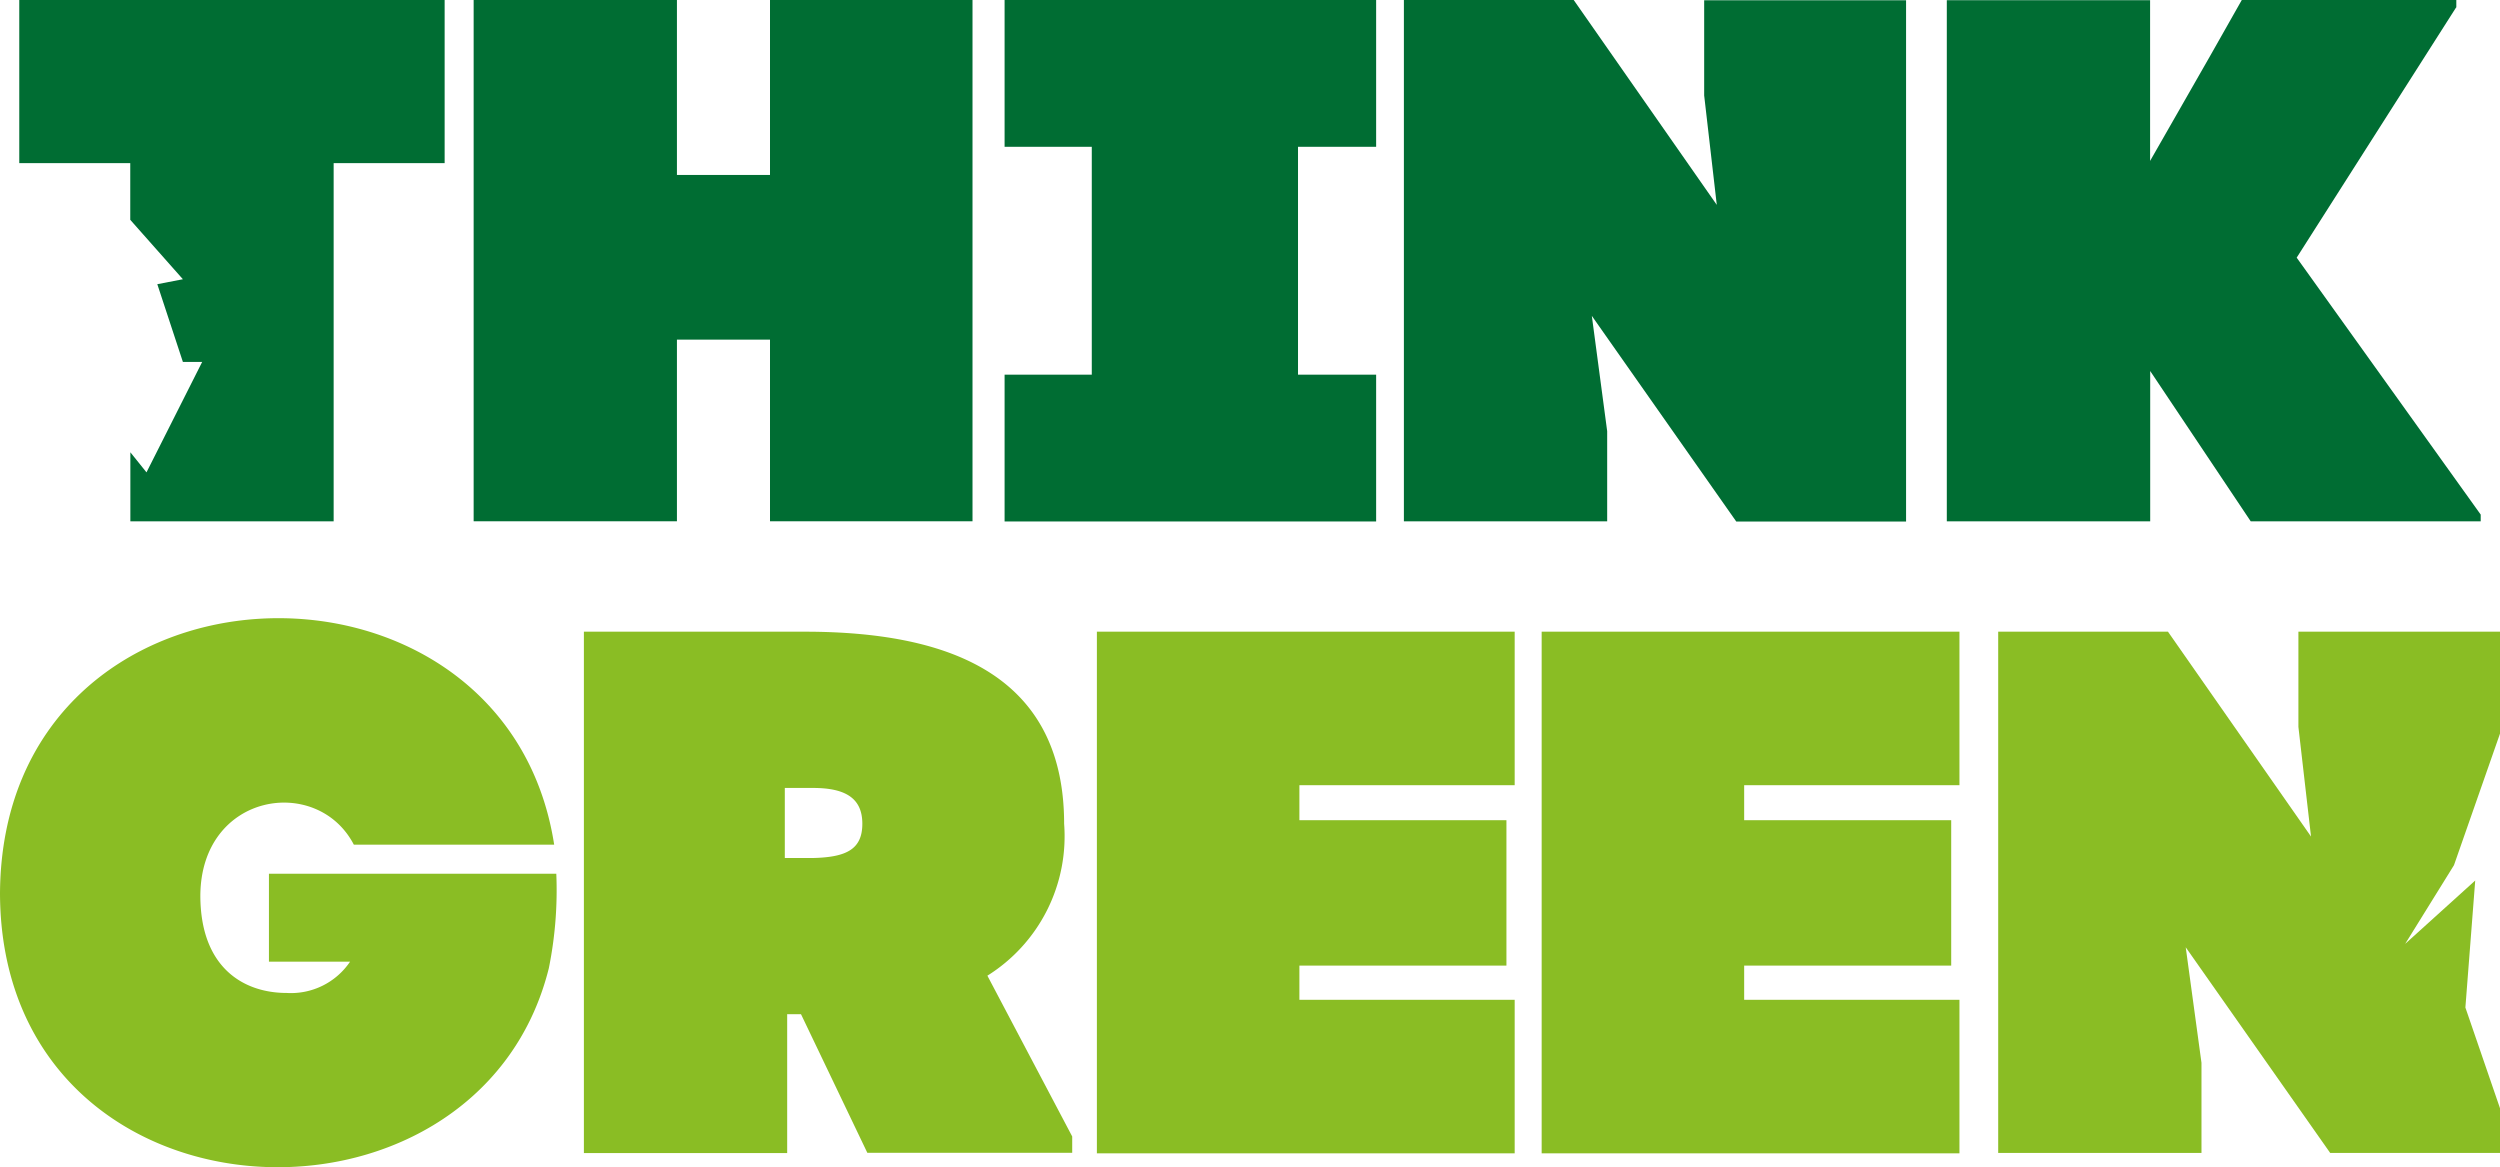
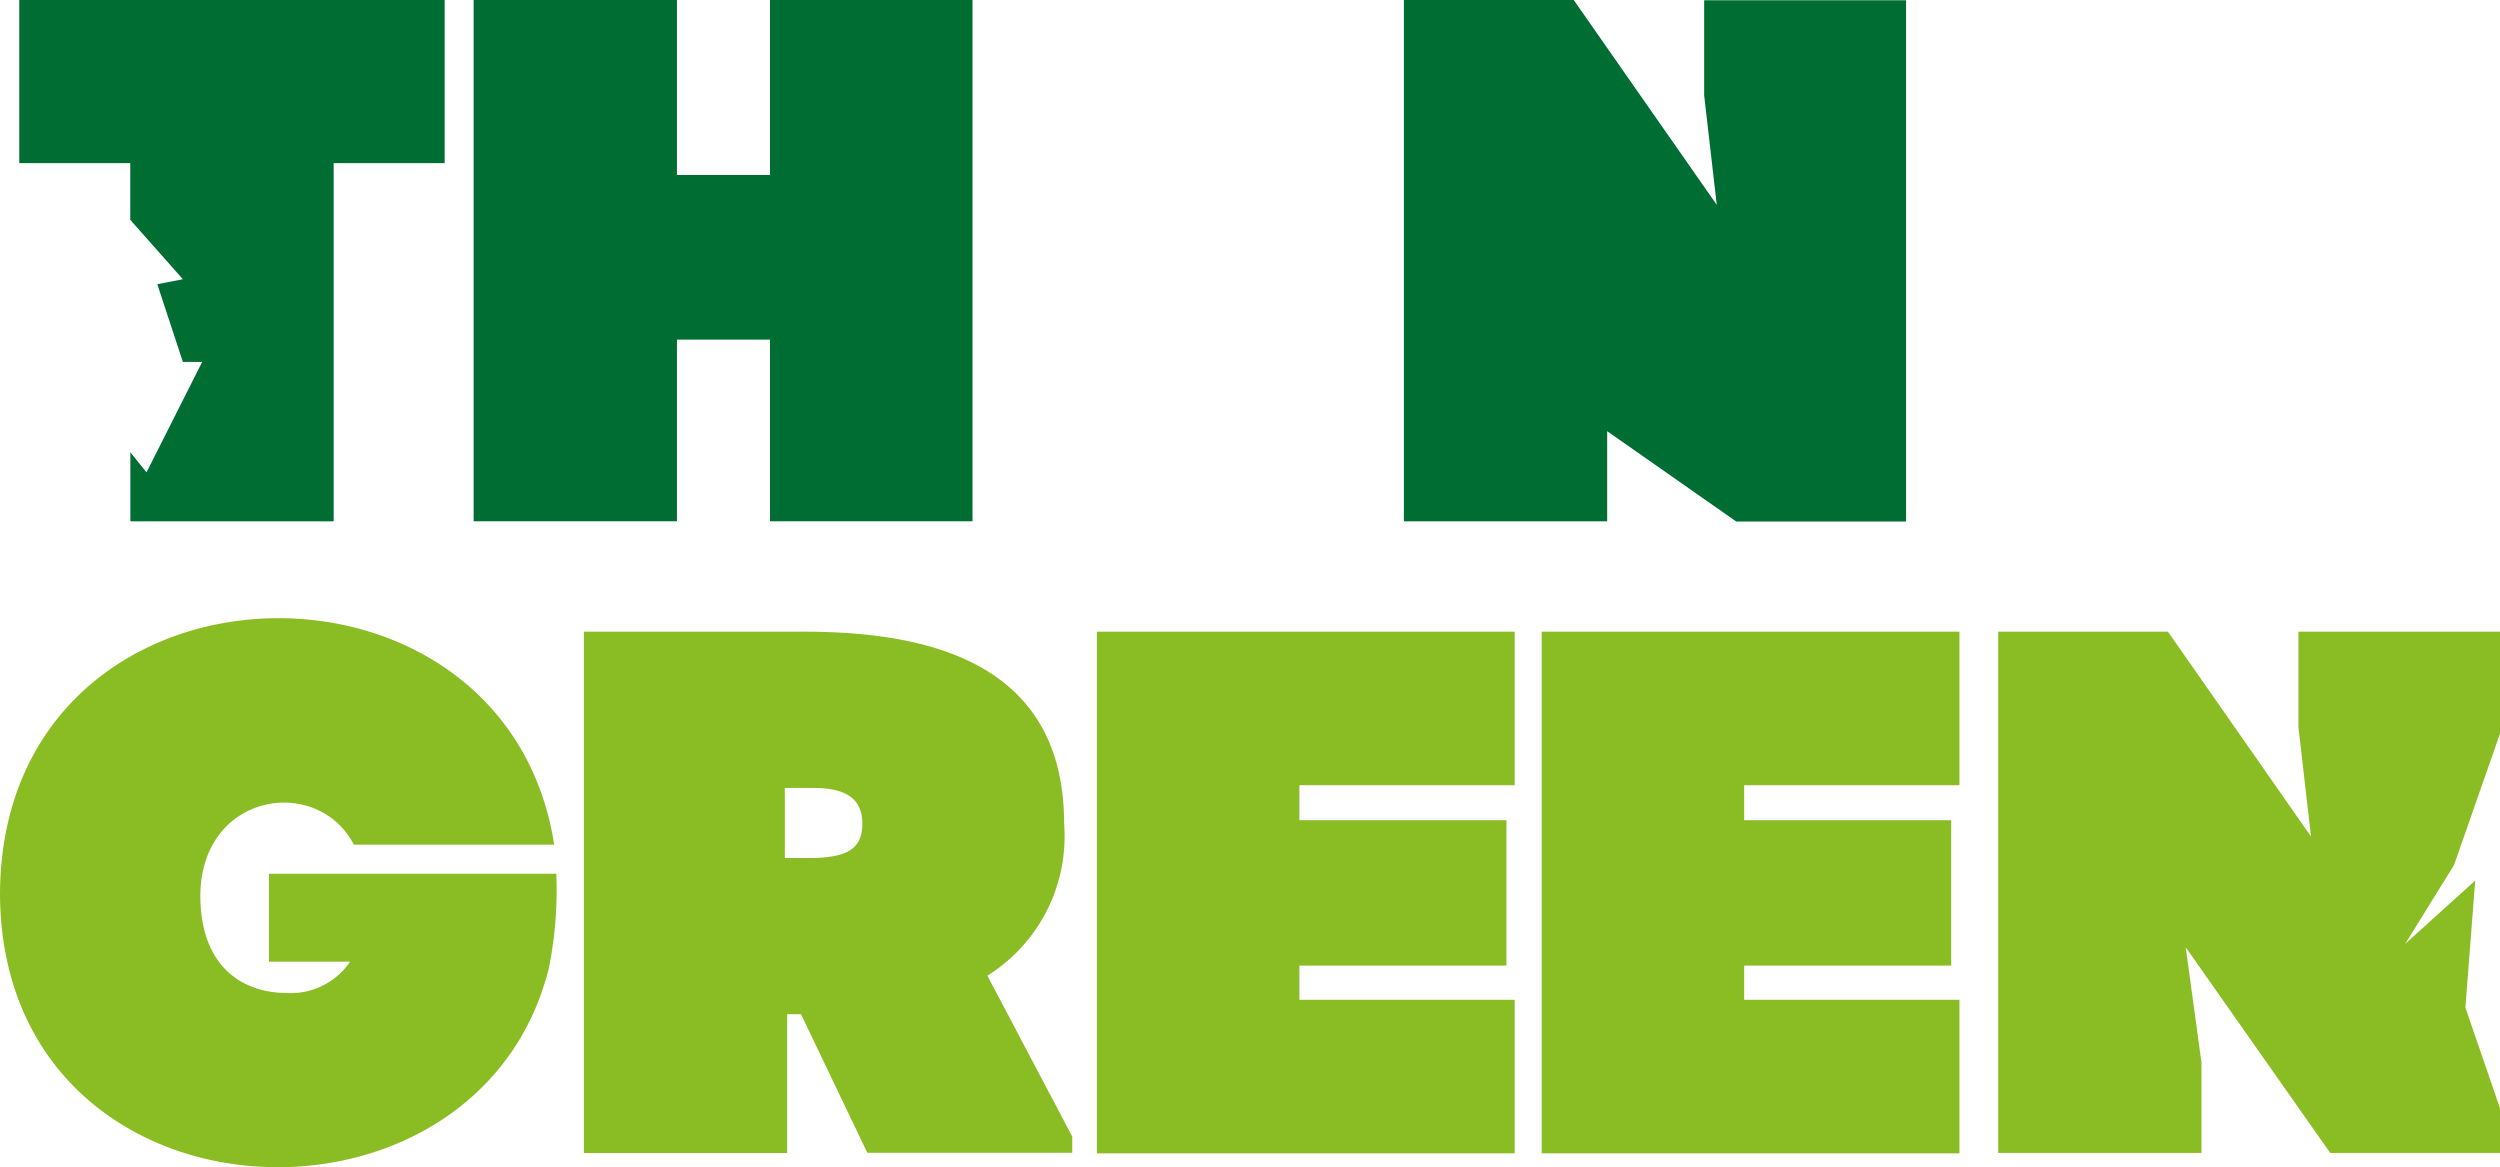
<svg xmlns="http://www.w3.org/2000/svg" width="73.948" height="34.525" viewBox="0 0 73.948 34.525">
  <defs>
    <style>.a{fill:#006d33;}.b{fill:#8abd24;}</style>
  </defs>
  <g transform="translate(0 0)">
    <g transform="translate(0.57)">
      <path class="a" d="M179.163,182.94v5.175h2.753V182.94h5.99v15.419h-5.99v-5.373h-2.753v5.373H173.15V182.94Z" transform="translate(-159.71 -182.94)" />
-       <path class="a" d="M211.12,182.94v4.342h-2.311v6.741h2.311v4.342H200.13v-4.342h2.579v-6.741H200.13V182.94Z" transform="translate(-170.985 -182.94)" />
-       <path class="a" d="M226.433,195.694v2.666H220.42V182.94h5.023l4.232,6.06-.373-3.236v-2.817h5.972v15.419h-5.023l-4.272-6.083Z" transform="translate(-179.464 -182.94)" />
-       <path class="a" d="M263.074,183.161l-4.715,7.4,5.443,7.6v.2H257l-2.974-4.447v4.447H248.01V182.946h6.013V187.7l1.764-3.085.949-1.676h6.345v.221Z" transform="translate(-190.995 -182.94)" />
+       <path class="a" d="M226.433,195.694v2.666H220.42V182.94h5.023l4.232,6.06-.373-3.236v-2.817h5.972v15.419h-5.023Z" transform="translate(-179.464 -182.94)" />
      <path class="a" d="M150.06,182.94v4.826h3.283v1.676L154.9,191.2l-.757.146.757,2.3h.57l-1.647,3.266-.477-.594v2.043h6.013V187.766h3.283V182.94Z" transform="translate(-150.06 -182.94)" />
    </g>
    <g transform="translate(0 18.285)">
      <path class="b" d="M165.314,224.706c-2.113,8.481-16.188,7.841-16.234-2.2.047-10.373,14.936-10.838,16.392-1.455h-5.926c-1.077-2.072-4.517-1.543-4.54,1.5,0,2.136,1.275,2.887,2.555,2.887a2.109,2.109,0,0,0,1.874-.926h-2.4v-2.6h8.5A11.643,11.643,0,0,1,165.314,224.706Z" transform="translate(-149.08 -214.352)" />
      <path class="b" d="M184.763,226.362v4.1H178.75V215.04H185.4c3.83.023,7.555,1.077,7.555,5.681a4.864,4.864,0,0,1-2.27,4.494l2.509,4.756v.483h-6.06l-1.962-4.1h-.413Zm.768-4.628c.99-.023,1.455-.262,1.455-1.013,0-.728-.46-1.059-1.455-1.059h-.838v2.072h.838Z" transform="translate(-161.479 -214.64)" />
      <path class="b" d="M204.82,215.04h12.358v4.54H210.81v1.036h6.124v4.3H210.81v1.013h6.368v4.54H204.82Z" transform="translate(-172.375 -214.64)" />
      <path class="b" d="M227.42,215.04h12.358v4.54H233.41v1.036h6.124v4.3H233.41v1.013h6.368v4.54H227.42Z" transform="translate(-181.819 -214.64)" />
      <path class="b" d="M264.73,222.4l-2.072,1.874,1.444-2.328,1.362-3.894V215.04H259.5v2.817l.373,3.242-4.232-6.06H250.62v15.419h6.013v-2.666l-.466-3.417,4.273,6.083h5.023v-1.321l-1.024-2.98Z" transform="translate(-191.515 -214.64)" />
    </g>
  </g>
</svg>